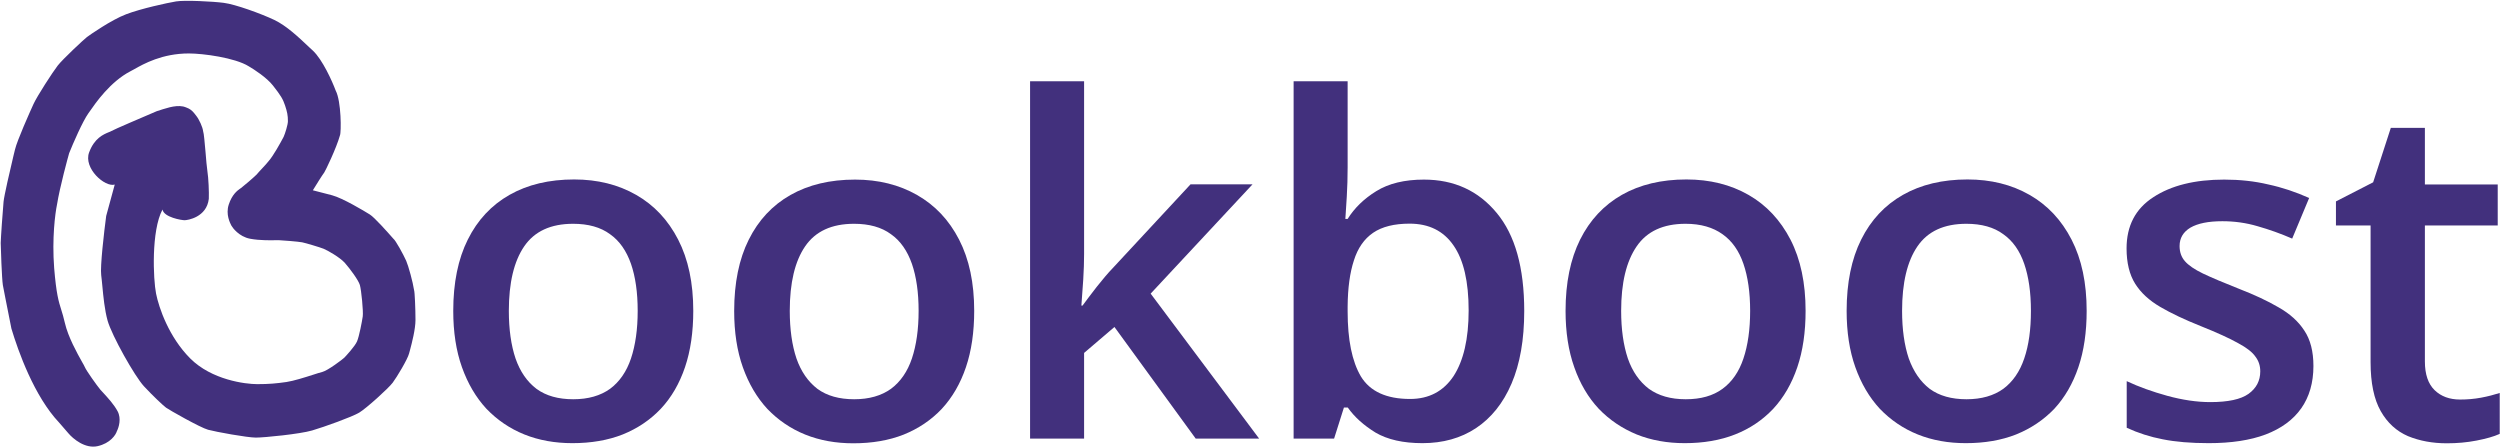
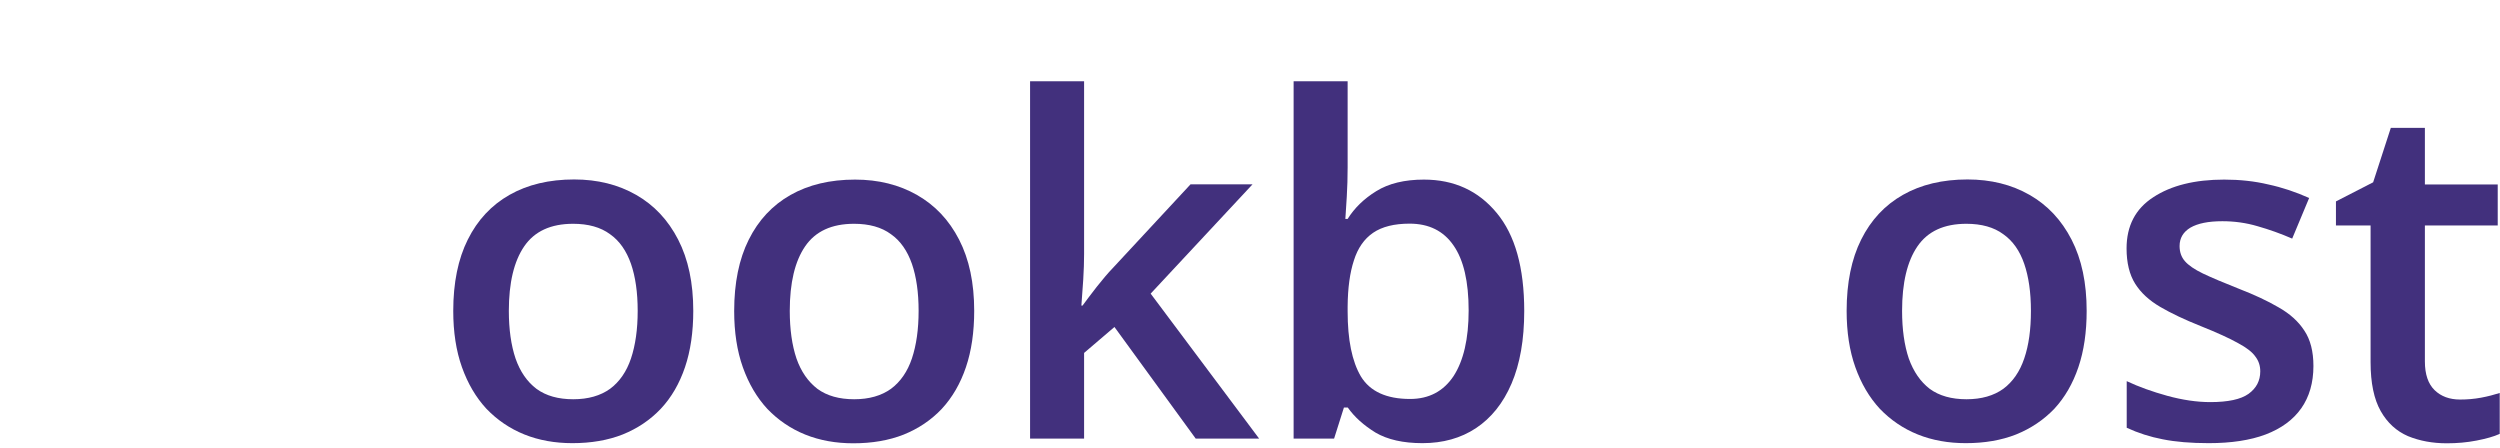
<svg xmlns="http://www.w3.org/2000/svg" width="4692" height="840" viewBox="0 0 4692 840" fill="none">
-   <path d="M111.014 793.184L128.402 813.248C136.962 823.413 159.7 842.674 183.24 837.324C206.78 831.974 217.213 816.458 219.353 809.235C222.83 802.547 228.18 785.694 220.69 771.783C213.735 758.942 203.035 747.439 195.277 738.878C192.602 735.936 190.462 733.528 188.59 731.655C181.902 723.63 161.84 695.541 159.165 688.853C158.63 687.248 156.49 683.77 153.815 678.955C144.987 663.171 127.867 632.674 121.714 605.923C119.307 595.49 117.167 588.267 115.027 581.579C109.944 565.528 105.664 551.617 101.651 502.929C97.371 447.286 103.524 400.471 107.002 383.885C112.352 350.445 127.599 295.069 129.739 287.579C137.229 268.853 155.152 227.655 165.852 212.674C166.655 211.604 167.457 210.267 168.527 208.929C179.227 193.413 207.048 153.286 244.765 133.757C246.638 132.687 249.046 131.617 251.721 130.012C269.643 119.846 304.419 100.318 354.442 100.318C381.192 100.318 441.113 108.343 466.793 124.394C476.958 130.28 500.498 145.528 512.268 160.509C526.981 179.235 530.994 185.923 535.006 197.961C539.019 209.999 540.356 216.687 540.356 227.388C540.356 234.076 535.006 250.929 532.331 256.815C526.446 268.05 512.803 292.662 504.243 302.292C501.568 306.038 496.486 311.12 491.671 316.471C487.658 320.751 483.913 324.764 481.506 327.706C476.155 333.057 457.43 349.108 452.08 353.12C451.813 353.388 451.278 353.655 450.743 353.923C445.125 357.936 435.495 365.159 429.342 383.885C423.19 402.611 432.017 418.929 434.158 423.21C434.425 423.477 434.425 423.745 434.693 424.012C436.03 426.687 448.068 444.076 469.468 448.089C487.926 451.566 510.128 451.031 519.491 450.764C521.096 450.764 522.166 450.764 522.968 450.764C526.981 450.764 560.419 453.439 567.106 454.776C573.794 456.114 600.544 464.139 607.232 466.815C613.919 469.49 637.995 482.866 647.357 493.566C656.72 504.267 672.77 525.668 675.445 535.031C678.12 544.394 682.133 584.522 680.795 593.885C679.458 603.248 674.108 631.337 670.095 640.7C666.082 650.063 648.695 668.789 646.02 671.464C643.345 674.139 615.257 695.541 604.557 698.216C601.079 699.018 594.927 700.891 587.704 703.299C571.921 708.381 550.521 715.069 537.681 716.942C518.956 719.617 505.581 720.955 482.843 720.955C460.105 720.955 397.242 712.929 357.117 672.802C316.991 632.674 298.266 577.834 292.916 551.082C287.566 524.331 283.553 433.375 304.954 393.248C307.629 407.961 341.067 413.311 346.417 413.311C351.767 413.311 387.88 407.961 391.892 373.184C392.427 361.146 391.357 334.127 389.217 321.018C388.147 313.796 386.809 299.617 385.739 285.439C384.134 268.05 382.797 250.394 381.192 246.114C380.389 238.891 373.969 224.178 367.817 216.687C362.734 209.999 359.792 206.789 354.442 203.846C352.569 203.044 348.289 200.904 343.742 199.834C327.959 196.624 308.966 204.114 294.254 208.662C268.038 219.897 214.003 242.904 208.653 246.114C207.583 246.917 205.71 247.452 203.838 248.254C194.207 252.267 177.087 259.222 167.19 286.241C156.49 315.668 196.615 351.783 215.34 346.432L199.29 405.286C195.277 435.515 187.787 500.254 189.927 516.305C190.73 521.923 191.265 528.878 192.067 536.636C193.94 556.7 196.347 581.579 201.965 601.91C209.99 629.999 252.791 706.241 270.178 724.967C287.566 743.694 306.291 761.082 311.641 765.095C316.991 769.108 375.842 802.547 390.555 806.56C405.267 810.573 464.118 821.273 480.168 821.273C496.218 821.273 563.094 814.585 585.832 807.897C608.569 801.21 660.732 782.483 674.108 774.458C687.483 766.432 728.946 728.98 736.971 718.28C744.996 707.579 765.059 674.139 767.734 663.439C768.001 661.834 768.536 659.961 769.339 657.553C773.084 643.643 779.771 617.694 779.771 600.573C779.771 580.509 778.434 547.069 777.096 544.394C774.956 529.681 766.664 499.452 762.384 489.553C757.033 477.515 742.321 450.764 738.308 448.089C727.073 435.248 702.73 407.961 694.17 402.611C683.47 395.923 643.345 371.846 623.282 366.496C607.232 362.216 592.519 358.471 587.169 357.133C593.322 346.967 604.557 329.044 608.569 323.694C610.442 321.286 631.307 278.216 637.995 254.139C640.67 248.789 640.67 189.936 629.97 169.872C623.282 151.948 605.359 112.089 587.169 94.968C585.029 92.827 582.889 90.955 580.482 88.815C559.616 69.018 537.681 48.42 514.943 37.452C489.531 25.413 441.38 8.025 419.98 5.35C399.917 2.674 346.417 -0.001 330.366 2.674C314.316 5.35 264.828 16.05 236.74 26.751C208.653 37.452 168.527 65.541 163.177 69.553C157.827 73.566 117.702 111.018 108.339 123.057C98.976 135.095 69.551 180.573 62.864 195.286C56.176 209.999 32.101 263.503 28.088 280.891C27.553 283.834 26.483 287.846 25.146 292.929C18.993 318.611 7.758 367.299 6.688 378.534C5.35 391.91 1.338 449.426 1.338 456.114C1.338 462.802 3.478 523.796 5.35 535.031C5.885 537.974 7.758 547.069 9.898 558.573C13.643 577.299 18.726 602.178 21.401 616.624C34.241 659.426 64.201 743.694 111.014 793.184Z" fill="#42307D" />
  <path d="M2034.63 152.484V476.714C2034.63 491.427 2034.09 507.478 2033.02 524.867C2031.95 541.988 2030.61 558.306 2029.54 573.554H2031.68C2039.17 563.389 2048 551.618 2058.43 538.242C2069.13 524.867 2079.03 512.828 2088.66 502.93L2234.45 345.898H2350.81L2159.55 551.083L2363.12 823.147H2244.08L2091.6 613.682L2034.63 662.37V823.147H1933.24V152.484H2034.63Z" fill="#42307D" />
  <path fill-rule="evenodd" clip-rule="evenodd" d="M1285.62 689.121C1296.05 658.357 1301.13 623.045 1301.13 583.452C1301.13 531.019 1291.77 486.612 1272.78 449.694C1253.78 412.777 1227.57 384.956 1193.86 365.694C1160.16 346.433 1121.37 336.803 1077.5 336.803C1030.69 336.803 990.295 346.433 956.322 365.694C922.349 384.956 896.134 413.045 877.944 449.694C859.753 486.077 850.658 530.752 850.658 583.452C850.658 623.045 856.008 658.357 866.976 689.121C877.944 719.886 893.191 745.835 912.986 767.236C933.049 788.102 956.857 804.421 984.142 815.389C1011.43 826.357 1041.39 831.707 1074.29 831.707C1109.33 831.707 1140.9 826.357 1168.72 815.389C1196.54 804.153 1220.35 788.102 1240.14 767.236C1260.21 745.835 1275.19 719.886 1285.62 689.121ZM967.557 672.803C959.264 648.191 954.984 618.229 954.984 583.452C954.984 530.752 964.614 490.357 983.875 462.268C1003.13 434.179 1033.63 420 1075.63 420C1103.98 420 1127.26 426.421 1144.91 439.529C1162.83 452.102 1175.67 470.828 1184.23 495.172C1192.53 519.249 1196.81 548.675 1196.81 583.452C1196.81 618.229 1192.53 647.924 1184.23 672.803C1175.94 697.414 1162.83 716.408 1144.91 729.784C1126.99 742.624 1103.98 749.312 1075.9 749.312C1047.81 749.312 1024.8 742.892 1006.88 729.784C989.225 716.408 976.117 697.414 967.557 672.803Z" fill="#42307D" />
  <path fill-rule="evenodd" clip-rule="evenodd" d="M1812.87 689.121C1823.3 658.357 1828.38 623.045 1828.38 583.452C1828.38 531.019 1819.02 486.612 1800.03 449.695C1781.03 412.777 1754.82 385.223 1721.11 365.962C1687.41 346.701 1648.62 337.07 1604.75 337.07C1557.94 337.07 1517.54 346.701 1483.57 365.962C1449.6 385.223 1423.38 413.312 1405.19 449.962C1387 486.344 1377.91 531.019 1377.91 583.72C1377.91 623.312 1383.26 658.624 1394.22 689.389C1405.19 720.153 1420.44 746.102 1440.23 767.503C1460.3 788.37 1484.1 804.688 1511.39 815.656C1538.68 826.624 1568.64 831.975 1601.54 831.975C1636.58 831.975 1668.15 826.624 1695.97 815.656C1723.79 804.421 1747.6 788.37 1767.39 767.503C1787.45 745.835 1802.43 719.886 1812.87 689.121ZM1494.81 672.803C1486.51 648.191 1482.23 618.23 1482.23 583.452C1482.23 530.752 1491.86 490.357 1511.12 462.268C1530.38 434.179 1560.88 420 1602.88 420C1631.23 420 1654.5 426.421 1672.16 439.529C1690.08 452.102 1702.92 470.828 1711.48 495.172C1719.77 519.249 1724.05 548.675 1724.05 583.452C1724.05 618.23 1719.77 647.924 1711.48 672.803C1703.19 697.414 1690.08 716.408 1672.16 729.784C1654.24 742.624 1631.23 749.312 1603.14 749.312C1575.06 749.312 1552.05 742.892 1534.13 729.784C1516.74 716.408 1503.37 697.414 1494.81 672.803Z" fill="#42307D" />
  <path fill-rule="evenodd" clip-rule="evenodd" d="M2529.24 314.064V152.484H2427.86V823.147H2503.83L2522.28 764.828H2529.51C2542.08 782.752 2559.47 798.268 2581.67 811.911C2604.14 825.019 2633.3 831.707 2669.68 831.707C2708.2 831.707 2741.64 822.344 2769.99 803.618C2798.61 784.624 2821.08 756.803 2836.87 719.886C2852.65 682.968 2860.68 637.758 2860.68 583.72C2860.68 502.395 2843.55 441.134 2809.05 399.669C2774.54 357.937 2729.06 337.07 2672.35 337.07C2636.24 337.07 2606.28 344.293 2583.01 358.739C2560 372.918 2542.08 390.306 2529.24 410.905H2524.96C2525.76 400.739 2526.56 386.828 2527.63 369.172C2528.7 351.249 2529.24 332.79 2529.24 314.064ZM2577.12 436.854C2593.97 425.351 2616.98 419.733 2645.6 419.733C2681.72 419.733 2709.27 433.376 2727.99 460.663C2746.99 487.949 2756.35 528.612 2756.35 582.65C2756.35 636.153 2746.72 677.083 2727.99 705.975C2709 734.331 2681.98 748.777 2646.41 748.777C2602 748.777 2571.24 734.599 2554.12 706.51C2537.53 678.421 2529.24 637.758 2529.24 584.523V575.427C2529.51 540.382 2533.52 511.491 2541.01 488.752C2548.23 465.746 2560.27 448.357 2577.12 436.854Z" fill="#42307D" />
-   <path fill-rule="evenodd" clip-rule="evenodd" d="M3388.73 583.452C3388.73 623.045 3383.64 658.357 3373.21 689.121C3362.78 719.886 3347.8 745.835 3328 767.236C3308.21 788.102 3284.4 804.421 3256.31 815.389C3228.49 826.357 3196.93 831.707 3161.88 831.707C3129.25 831.707 3099.02 826.357 3071.74 815.389C3044.45 804.153 3020.64 788.102 3000.58 767.236C2980.78 746.102 2965.27 719.886 2954.57 689.121C2943.6 658.357 2938.25 623.045 2938.25 583.452C2938.25 530.752 2947.35 486.344 2965.54 449.694C2983.99 412.777 3010.21 384.956 3043.92 365.694C3077.89 346.433 3118.28 336.803 3165.09 336.803C3208.96 336.803 3247.75 346.433 3281.46 365.694C3315.16 384.956 3341.38 413.045 3360.37 449.694C3379.36 486.612 3388.73 531.287 3388.73 583.452ZM3042.58 583.452C3042.58 618.229 3046.86 647.924 3055.15 672.803C3063.71 697.414 3077.09 716.408 3094.74 729.784C3112.66 742.624 3135.4 749.312 3163.76 749.312C3192.11 749.312 3214.85 742.892 3232.77 729.784C3250.7 716.675 3263.8 697.682 3272.1 672.803C3280.39 648.191 3284.67 618.229 3284.67 583.452C3284.67 548.675 3280.39 519.249 3272.1 495.172C3263.8 470.828 3250.7 452.102 3232.77 439.529C3214.85 426.688 3191.84 420 3163.49 420C3121.49 420 3091 434.179 3071.74 462.268C3052.21 490.624 3042.58 531.019 3042.58 583.452Z" fill="#42307D" />
  <path fill-rule="evenodd" clip-rule="evenodd" d="M3900.73 689.121C3911.16 658.357 3916.24 623.045 3916.24 583.452C3916.24 531.019 3906.88 486.612 3887.89 449.694C3868.89 412.777 3842.68 384.956 3808.97 365.694C3775.27 346.433 3736.48 336.803 3692.61 336.803C3645.8 336.803 3605.4 346.433 3571.43 365.694C3537.46 384.956 3511.24 413.045 3493.05 449.694C3474.86 486.077 3465.77 530.752 3465.77 583.452C3465.77 623.045 3471.12 658.357 3482.09 689.121C3493.05 719.886 3508.3 745.835 3528.1 767.236C3548.16 788.102 3571.97 804.421 3599.25 815.389C3626.54 826.357 3656.5 831.707 3689.4 831.707C3724.44 831.707 3756.01 826.357 3783.83 815.389C3811.65 804.153 3835.46 788.102 3855.52 767.236C3875.31 745.835 3890.29 719.886 3900.73 689.121ZM3582.4 672.803C3574.11 648.191 3569.83 618.229 3569.83 583.452C3569.83 530.752 3579.46 490.357 3598.72 462.268C3617.98 434.179 3648.47 420 3690.47 420C3718.83 420 3742.1 426.421 3759.75 439.529C3777.68 452.102 3790.78 470.828 3799.08 495.172C3807.37 519.249 3811.65 548.675 3811.65 583.452C3811.65 618.229 3807.64 647.924 3799.08 672.803C3790.78 697.414 3777.68 716.408 3759.75 729.784C3741.83 742.624 3718.83 749.312 3690.74 749.312C3662.65 749.312 3639.64 742.892 3621.72 729.784C3604.33 716.408 3591.23 697.414 3582.4 672.803Z" fill="#42307D" />
  <path d="M4341.84 686.981C4341.84 718.28 4334.08 744.765 4319.1 766.166C4303.85 787.835 4281.65 804.153 4252.23 815.389C4223.07 826.357 4187.49 831.707 4145.22 831.707C4111.79 831.707 4083.16 829.3 4059.09 824.484C4035.28 819.937 4012.81 812.714 3991.41 802.816V715.338C4014.15 726.038 4039.56 735.134 4067.65 742.892C4096 750.65 4123.02 754.663 4148.17 754.663C4181.6 754.663 4205.41 749.58 4220.12 739.147C4234.84 728.446 4242.06 714.535 4242.06 696.879C4242.06 686.446 4239.12 677.351 4232.97 669.325C4227.35 661.032 4216.38 652.472 4200.33 643.911C4184.55 635.083 4161.27 624.382 4130.51 612.077C4100.28 600.038 4074.87 588 4054.27 575.962C4033.68 563.924 4017.89 549.478 4007.19 532.357C3996.49 515.236 3991.14 493.032 3991.14 466.281C3991.14 424.013 4007.73 391.911 4041.17 370.242C4074.87 348.038 4119.28 337.07 4174.38 337.07C4203.54 337.07 4231.36 340.013 4257.04 346.166C4283.26 351.784 4308.67 360.344 4333.81 371.58L4301.98 447.822C4280.58 438.459 4258.65 430.701 4236.98 424.548C4215.31 418.128 4193.37 415.185 4170.9 415.185C4144.69 415.185 4124.89 419.198 4110.98 427.223C4097.61 435.249 4090.65 446.752 4090.65 461.733C4090.65 472.968 4093.86 482.331 4100.55 490.089C4107.24 497.847 4118.47 505.605 4134.52 513.363C4150.84 521.121 4173.58 530.752 4202.74 542.255C4231.09 553.223 4255.7 564.726 4276.3 576.765C4297.17 588.535 4313.48 602.981 4324.72 620.37C4336.22 637.491 4341.84 659.694 4341.84 686.981Z" fill="#42307D" />
  <path d="M4656.42 746.369C4643.58 748.776 4630.48 749.846 4617.1 749.846C4597.31 749.846 4581.25 743.961 4569.22 732.19C4557.18 720.42 4551.03 702.496 4551.03 678.42V423.209H4687.72V346.165H4551.03V239.961H4487.09L4453.92 342.152L4384.11 377.999V423.209H4449.11V679.757C4449.11 718.814 4455.53 749.311 4468.1 771.515C4480.67 793.719 4497.79 809.235 4519.46 818.598C4541.13 827.426 4565.2 831.974 4592.22 831.974C4611.48 831.974 4629.94 830.369 4647.86 826.891C4665.79 823.413 4680.23 819.4 4691.47 814.318V737.541C4681.3 740.751 4669.53 743.961 4656.42 746.369Z" fill="#42307D" />
</svg>